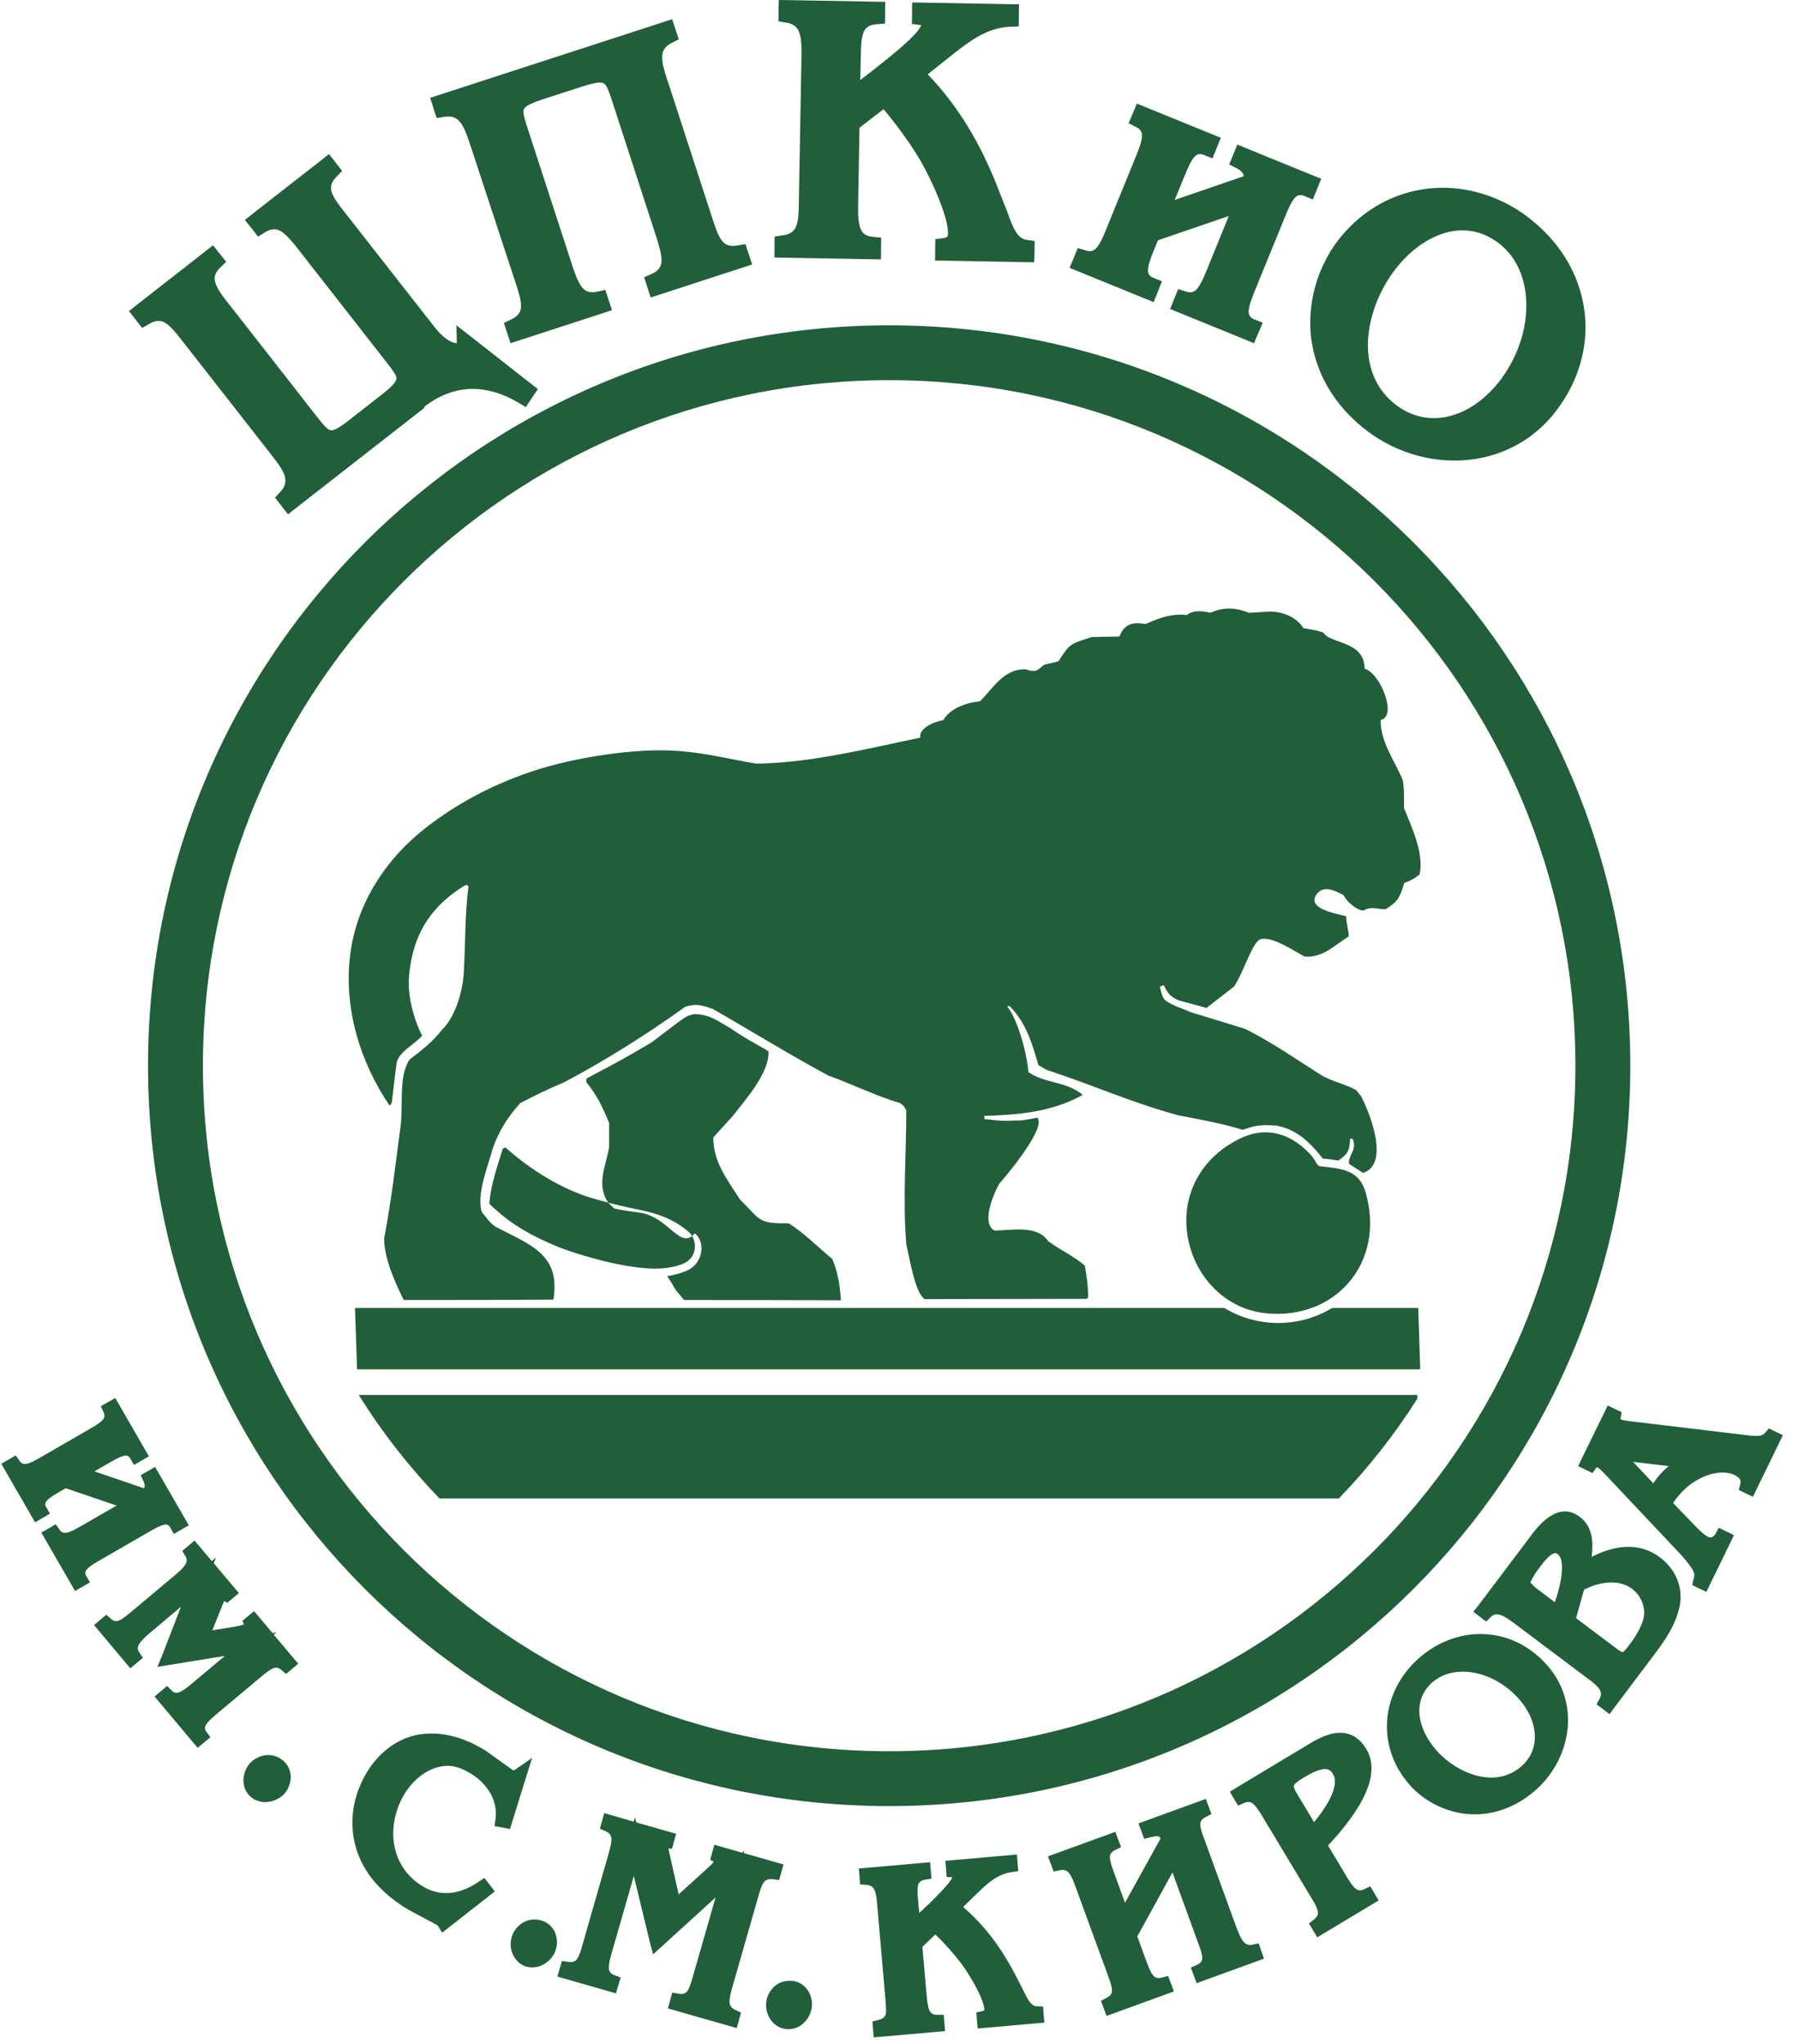
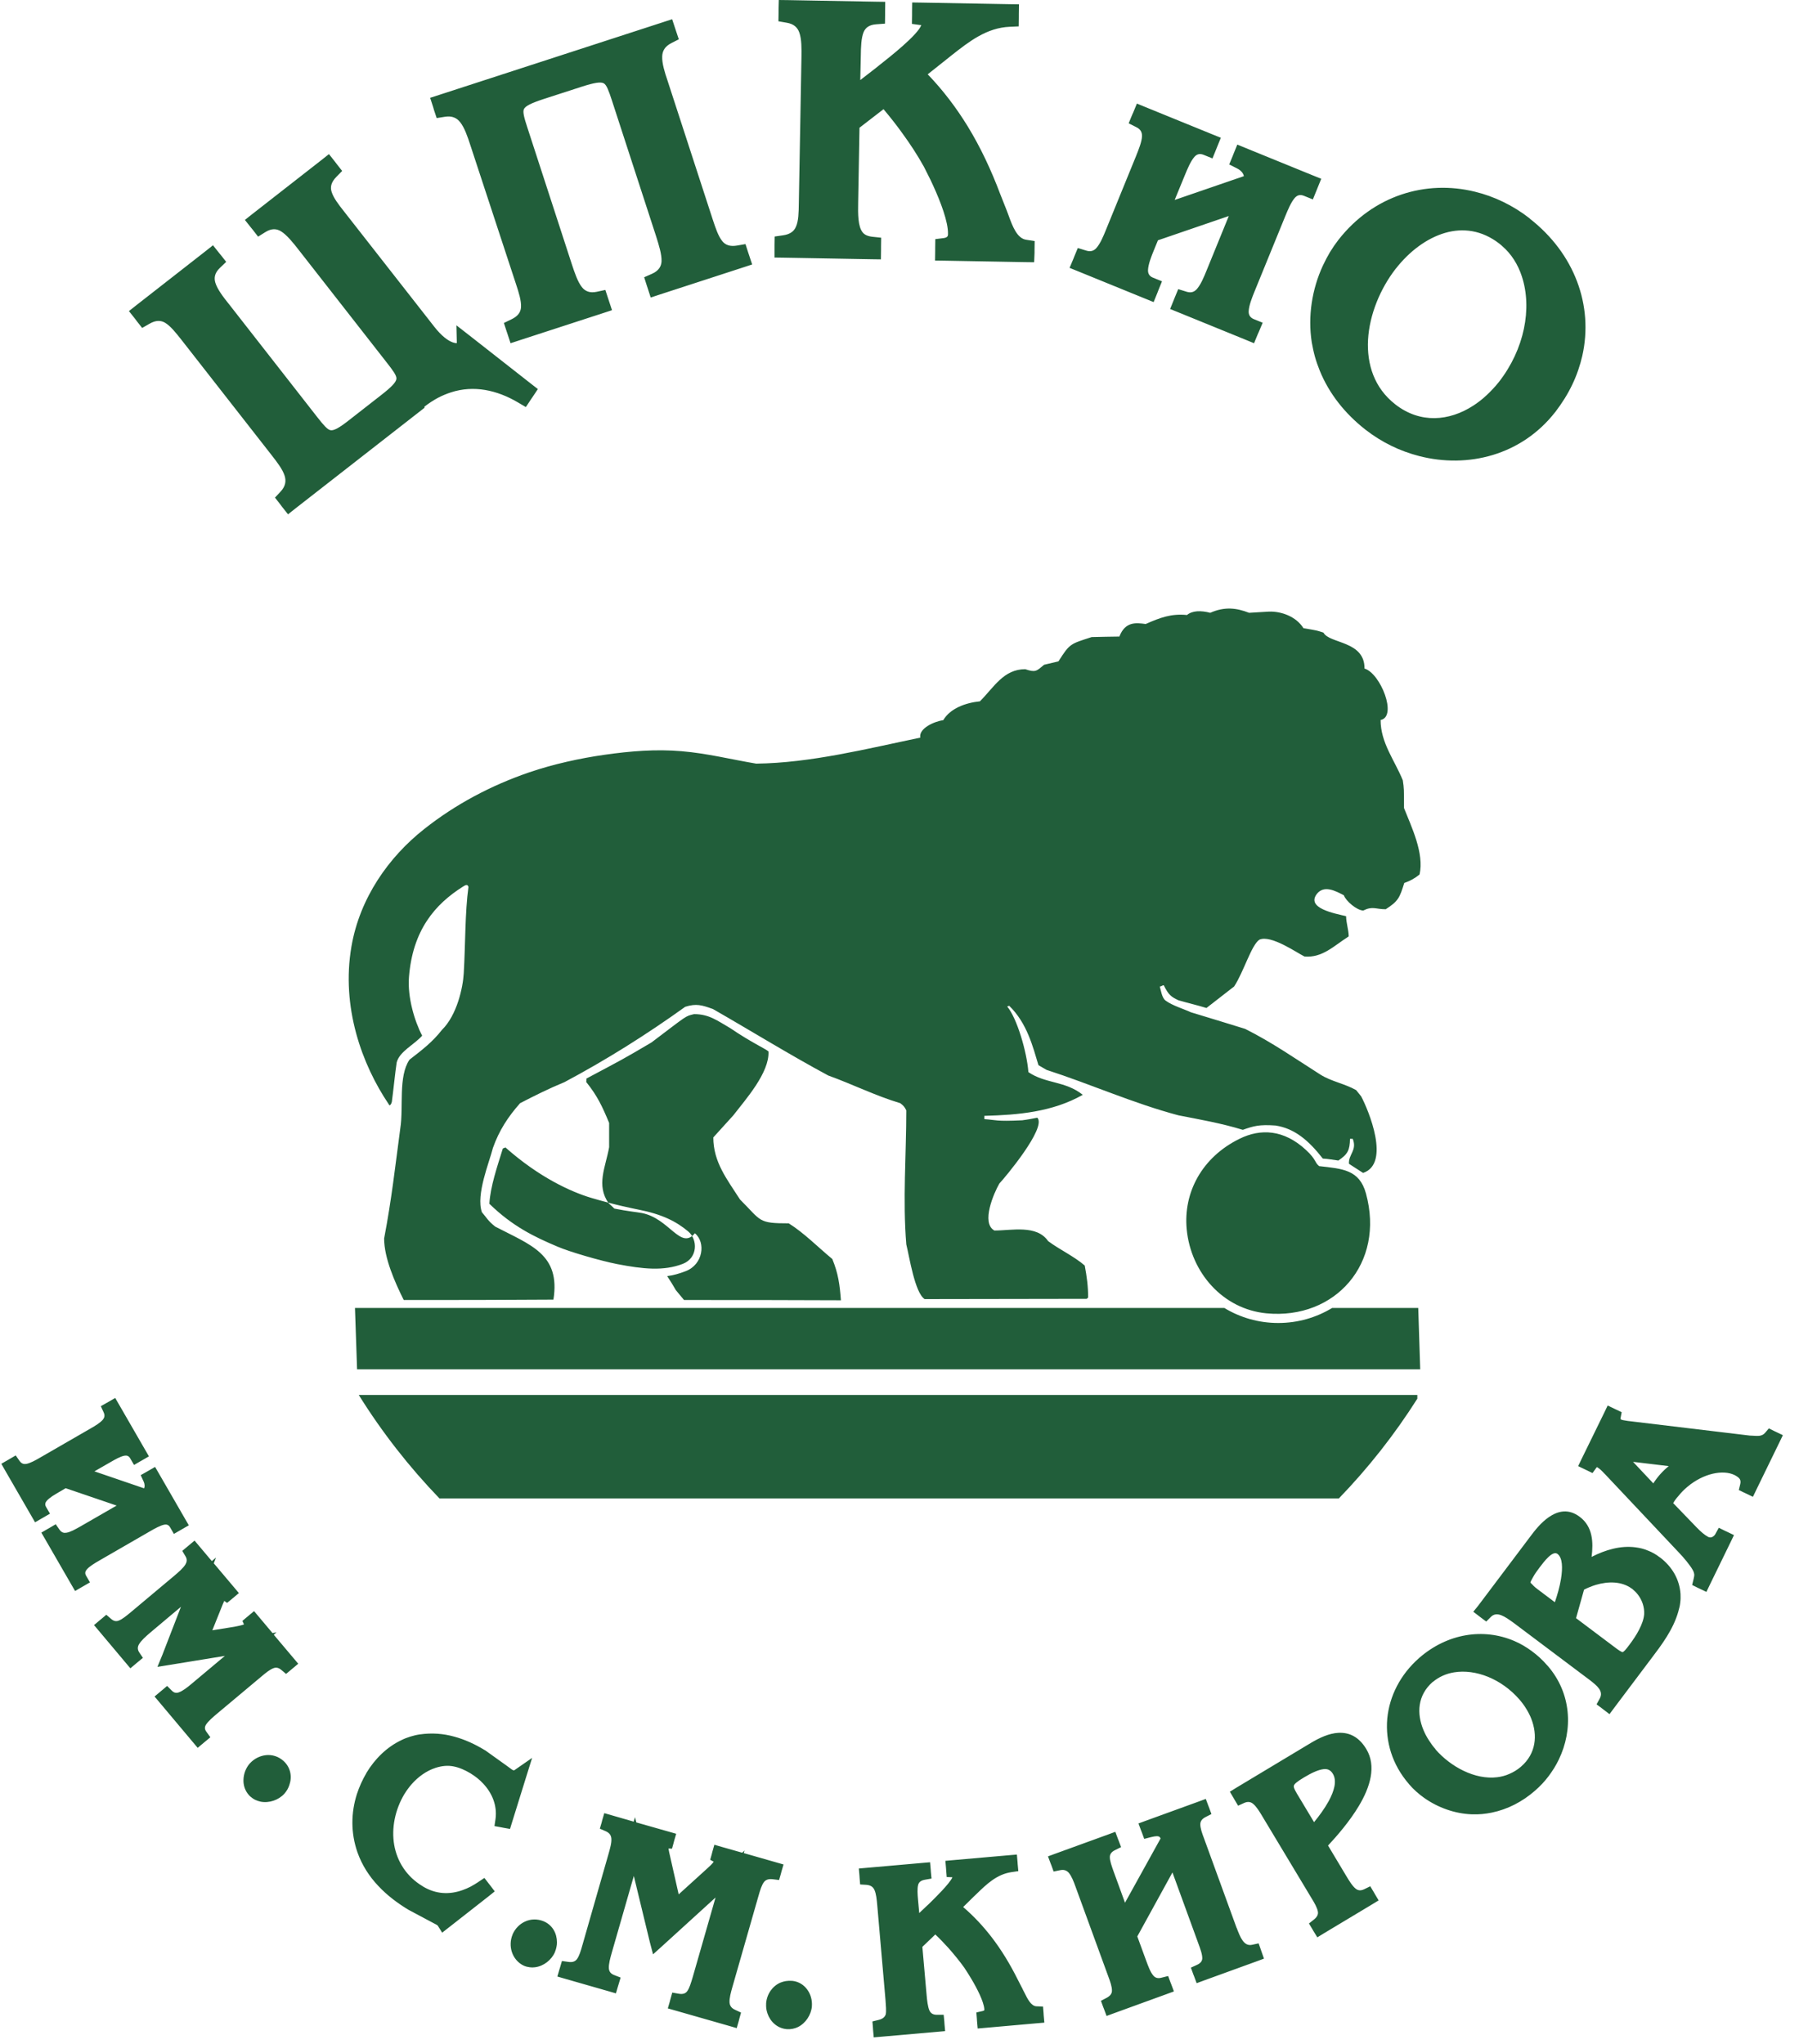
<svg xmlns="http://www.w3.org/2000/svg" width="103" height="117" viewBox="0 0 103 117" fill="none">
  <g clip-path="url(#clip0_46_115)">
    <path d="M79.876 23.139L79.883 23.146C81.32 24.268 82.982 24.103 84.337 23.229C84.606 23.057 84.868 22.855 85.115 22.623C85.362 22.391 85.594 22.145 85.804 21.883L85.811 21.875C87.286 19.991 87.727 17.644 87.136 15.835C87.024 15.483 86.867 15.154 86.68 14.863C86.492 14.571 86.268 14.309 85.998 14.078C85.953 14.033 85.901 13.995 85.856 13.958L85.849 13.951C84.838 13.166 83.753 13.039 82.742 13.33C81.679 13.637 80.684 14.399 79.928 15.364L79.913 15.379C79.03 16.515 78.408 18.003 78.326 19.446C78.251 20.844 78.678 22.204 79.876 23.139ZM75.1 19.58V19.573C74.875 18.108 75.115 16.56 75.736 15.214C75.863 14.945 75.998 14.683 76.14 14.444C76.29 14.197 76.455 13.958 76.627 13.734L76.634 13.726C78.618 11.192 81.627 10.28 84.449 10.975C85.003 11.11 85.542 11.304 86.066 11.558C86.59 11.812 87.099 12.127 87.578 12.5V12.508L87.585 12.515C90.153 14.519 91.238 17.494 90.594 20.365C90.467 20.919 90.28 21.472 90.018 22.018C89.763 22.556 89.434 23.079 89.045 23.588L89.037 23.595C87.106 26.062 84.045 26.825 81.253 26.107C80.706 25.965 80.167 25.771 79.666 25.524C79.157 25.277 78.663 24.971 78.199 24.612L78.161 24.582C77.016 23.685 76.103 22.548 75.564 21.225C75.459 20.963 75.362 20.694 75.287 20.425C75.212 20.156 75.152 19.872 75.1 19.58ZM69.082 15.483L70.354 12.366L66.297 13.756L66.088 14.265C65.916 14.683 65.743 15.124 65.729 15.453C65.721 15.64 65.788 15.805 66.013 15.895L66.529 16.104L66.32 16.62L66.26 16.777L66.05 17.293L65.534 17.083L61.754 15.543L61.237 15.334L61.455 14.818L61.514 14.668L61.709 14.197L62.196 14.347C62.458 14.429 62.645 14.347 62.779 14.19C62.996 13.943 63.169 13.532 63.326 13.143L65.04 8.942C65.197 8.545 65.369 8.127 65.384 7.805C65.392 7.596 65.317 7.409 65.077 7.289L64.621 7.058L64.815 6.587L64.883 6.437L65.092 5.929L65.601 6.138L69.381 7.678L69.898 7.887L69.688 8.403L69.628 8.553L69.419 9.069L68.902 8.859C68.67 8.77 68.513 8.837 68.386 8.979C68.169 9.226 67.989 9.659 67.817 10.078L67.255 11.446L71.215 10.085C71.193 9.951 71.095 9.779 70.833 9.644L70.377 9.413L70.572 8.942L70.631 8.792L70.841 8.276L71.35 8.486L75.13 10.026L75.646 10.235L75.437 10.751L75.377 10.9L75.167 11.416L74.651 11.207C74.419 11.117 74.262 11.184 74.134 11.326C73.917 11.573 73.738 12.007 73.566 12.425L71.851 16.627C71.679 17.046 71.507 17.487 71.492 17.816C71.485 18.003 71.552 18.167 71.777 18.265L72.293 18.474L72.076 18.99L72.009 19.139L71.799 19.648L71.29 19.438L67.51 17.898L66.994 17.689L67.203 17.173L67.263 17.023L67.458 16.552L67.944 16.702C68.206 16.784 68.386 16.702 68.528 16.545C68.753 16.283 68.925 15.872 69.082 15.483ZM45.736 11.655L45.886 3.297C45.893 2.774 45.9 2.25 45.766 1.869C45.668 1.585 45.459 1.368 45.04 1.301L44.568 1.219L44.576 0.748V0.561L44.59 0L45.144 0.007L50.13 0.097L50.683 0.105L50.676 0.658V0.845L50.669 1.353L50.167 1.391C49.755 1.42 49.553 1.592 49.448 1.832C49.306 2.176 49.291 2.684 49.284 3.207L49.254 4.583L50.152 3.888L50.309 3.761C50.975 3.237 52.54 2.004 52.749 1.435H52.697L52.21 1.368L52.218 0.882V0.695L52.225 0.142L52.779 0.15L57.787 0.239L58.341 0.247L58.333 0.8V0.987L58.326 1.51L57.809 1.533C56.492 1.592 55.504 2.362 54.478 3.17L54.216 3.379L53.116 4.254C54.007 5.181 54.755 6.175 55.399 7.222C56.14 8.433 56.746 9.727 57.27 11.117L57.652 12.082C57.719 12.254 57.734 12.291 57.749 12.343C57.967 12.941 58.228 13.652 58.76 13.726L59.239 13.801L59.231 14.287V14.474L59.209 15.012L58.655 15.005L54.089 14.923L53.535 14.915L53.543 14.362V14.175L53.55 13.689L54.029 13.629C54.142 13.614 54.224 13.577 54.254 13.517C54.261 13.502 54.269 13.487 54.269 13.48C54.269 13.465 54.276 13.442 54.276 13.412C54.276 13.383 54.276 13.39 54.276 13.383C54.291 12.71 53.857 11.558 53.423 10.616C53.333 10.414 53.243 10.227 53.161 10.07C53.071 9.884 52.989 9.734 52.929 9.607L52.899 9.547C52.525 8.874 52.113 8.246 51.672 7.641C51.342 7.177 50.975 6.714 50.586 6.25L49.209 7.312L49.134 11.566C49.119 12.254 49.119 12.964 49.389 13.3C49.493 13.435 49.673 13.524 49.95 13.554L50.451 13.607L50.444 14.108V14.295L50.436 14.848L49.883 14.84L44.897 14.751L44.343 14.743V14.205V14.018L44.351 13.54L44.823 13.472C45.257 13.412 45.466 13.226 45.571 12.979C45.721 12.65 45.728 12.156 45.736 11.655ZM25.159 5.428L37.959 1.271L38.483 1.099L38.655 1.622L38.715 1.802L38.864 2.25L38.438 2.467C38.056 2.662 37.921 2.931 37.914 3.23C37.899 3.633 38.056 4.134 38.221 4.62L40.81 12.575C40.968 13.053 41.125 13.524 41.357 13.809C41.529 14.018 41.784 14.13 42.21 14.055L42.682 13.973L42.831 14.437L42.891 14.616L43.064 15.139L42.54 15.311L37.779 16.859L37.255 17.031L37.083 16.5L37.031 16.343L36.881 15.872L37.337 15.67C37.719 15.498 37.861 15.244 37.876 14.96C37.891 14.564 37.727 14.04 37.562 13.517L35.032 5.742C34.852 5.196 34.733 4.86 34.568 4.77C34.396 4.673 34.029 4.732 33.325 4.957L31.11 5.674C30.406 5.906 30.077 6.071 29.994 6.25C29.92 6.415 30.017 6.766 30.197 7.312L32.727 15.087C32.899 15.61 33.071 16.126 33.318 16.44C33.498 16.665 33.76 16.792 34.171 16.702L34.658 16.597L34.815 17.076L34.867 17.233L35.039 17.756L34.516 17.928L29.755 19.476L29.231 19.648L29.059 19.124L28.999 18.945L28.849 18.489L29.283 18.279C29.673 18.093 29.815 17.853 29.83 17.584C29.852 17.218 29.703 16.747 29.545 16.268L26.926 8.299C26.768 7.813 26.596 7.312 26.349 6.998C26.162 6.759 25.893 6.616 25.474 6.684L25.002 6.759L24.852 6.31L24.8 6.131L24.628 5.6L25.159 5.428ZM24.306 23.341L16.925 29.098L16.491 29.442L16.147 29.008L16.035 28.858L15.743 28.485L16.065 28.141C16.357 27.827 16.387 27.528 16.297 27.236C16.177 26.855 15.848 26.436 15.533 26.032L10.383 19.446C10.069 19.049 9.762 18.661 9.448 18.474C9.216 18.339 8.931 18.317 8.557 18.534L8.138 18.773L7.839 18.392L7.726 18.242L7.382 17.808L7.816 17.465L11.761 14.384L12.195 14.04L12.539 14.474L12.644 14.601L12.951 14.99L12.592 15.334C12.285 15.625 12.247 15.909 12.33 16.186C12.449 16.567 12.779 17.001 13.123 17.427L18.16 23.872C18.512 24.32 18.744 24.597 18.924 24.627C19.119 24.664 19.448 24.477 20.024 24.021L21.843 22.601C22.427 22.145 22.681 21.875 22.697 21.681C22.712 21.494 22.494 21.203 22.143 20.754L17.105 14.309C16.768 13.876 16.424 13.45 16.087 13.24C15.84 13.091 15.556 13.061 15.196 13.285L14.777 13.547L14.47 13.151L14.366 13.024L14.021 12.59L14.455 12.246L18.4 9.166L18.834 8.822L19.178 9.256L19.291 9.405L19.59 9.786L19.253 10.13C18.954 10.437 18.901 10.713 18.984 10.975C19.089 11.326 19.388 11.715 19.703 12.111L24.86 18.698C25.286 19.244 25.653 19.506 25.93 19.603C26.02 19.633 26.102 19.648 26.155 19.64L26.132 18.623L27.053 19.341L30.391 21.958L30.795 22.272L30.511 22.698L30.399 22.862L30.107 23.303L29.65 23.034C28.445 22.324 27.12 22.04 25.825 22.459C25.571 22.541 25.316 22.646 25.062 22.78C24.815 22.915 24.56 23.079 24.298 23.281L24.306 23.341Z" fill="#215E3A" />
-     <path fill-rule="evenodd" clip-rule="evenodd" d="M50.908 21.763C72.607 21.763 90.198 39.34 90.198 61.006C90.198 82.68 72.6 100.249 50.908 100.249C29.216 100.249 11.618 82.672 11.618 61.006C11.618 39.34 29.216 21.763 50.908 21.763ZM50.908 18.623C74.337 18.623 93.341 37.605 93.341 61.006C93.341 84.407 74.337 103.389 50.908 103.389C27.48 103.389 8.475 84.407 8.475 61.006C8.475 37.605 27.48 18.623 50.908 18.623Z" fill="#215E3A" />
    <path fill-rule="evenodd" clip-rule="evenodd" d="M81.155 80.056C79.853 82.112 78.341 84.033 76.657 85.775H25.159C23.423 83.973 21.873 81.992 20.541 79.854H81.148V80.056H81.155ZM72.51 75.181C70.025 74.942 68.184 72.864 67.944 70.374C67.742 68.258 68.82 66.247 70.961 65.193C72.181 64.587 73.513 64.662 74.771 65.828C75.384 66.397 75.25 66.531 75.527 66.755C76.867 66.905 77.832 66.957 78.206 68.318C79.307 72.318 76.447 75.555 72.51 75.181ZM23.116 74.419C22.607 73.402 21.993 72.011 21.993 70.897C22.427 68.617 22.614 66.868 22.921 64.572C23.108 63.384 22.794 61.619 23.445 60.662C24.156 60.109 24.755 59.66 25.301 58.958C26.17 58.105 26.506 56.52 26.551 55.721C26.649 54.076 26.619 52.237 26.821 50.771C26.776 50.622 26.679 50.637 26.514 50.749C24.897 51.766 23.625 53.253 23.415 55.937C23.325 57.089 23.737 58.464 24.171 59.287C23.707 59.81 22.876 60.184 22.712 60.819C22.622 61.41 22.517 62.479 22.434 63.077C22.405 63.204 22.3 63.354 22.262 63.219C20.72 60.939 19.523 57.649 20.122 54.18C20.601 51.399 22.255 49.067 24.268 47.474C26.087 46.031 28.131 44.955 30.316 44.207C31.679 43.744 33.198 43.407 34.628 43.205C36.095 42.996 37.554 42.876 39.029 43.003C40.466 43.123 41.873 43.474 43.296 43.714C46.417 43.676 49.636 42.861 52.69 42.226C52.592 41.695 53.49 41.299 54.007 41.224C54.396 40.559 55.272 40.23 56.103 40.148C56.919 39.333 57.458 38.308 58.7 38.308C59.284 38.503 59.336 38.428 59.778 38.054C60.055 37.987 60.324 37.927 60.601 37.86C61.26 36.813 61.297 36.865 62.502 36.469C63.034 36.454 63.565 36.447 64.089 36.439C64.426 35.565 65.047 35.647 65.594 35.721C66.425 35.355 67.061 35.116 67.959 35.206C68.273 34.944 68.767 34.944 69.291 35.079C70.13 34.712 70.796 34.802 71.515 35.079C71.896 35.056 72.271 35.034 72.66 35.011C73.356 34.989 74.209 35.288 74.628 35.961C75.392 36.088 75.392 36.088 75.774 36.215C76.111 36.858 78.139 36.671 78.124 38.271C79.037 38.54 80.025 41.022 79.045 41.217C79.045 42.525 79.846 43.512 80.317 44.671C80.385 45.142 80.385 45.142 80.385 46.256C80.811 47.332 81.552 48.85 81.275 50.061C80.983 50.293 80.751 50.42 80.399 50.547C80.138 51.384 80.063 51.586 79.337 52.05C78.753 52.05 78.596 51.855 78.049 52.124C77.682 52.109 77.061 51.586 76.941 51.25C76.455 50.995 75.811 50.652 75.399 51.167C74.763 51.99 76.41 52.289 77.069 52.446C77.076 52.85 77.218 53.238 77.218 53.605C76.358 54.151 75.721 54.838 74.688 54.756C74.269 54.554 72.765 53.493 72.106 53.792C71.649 54.091 71.215 55.616 70.661 56.468C70.107 56.894 69.621 57.276 69.074 57.702C68.588 57.552 67.959 57.403 67.473 57.261C67.061 57.074 66.896 56.939 66.642 56.423C66.604 56.349 66.485 56.491 66.402 56.468C66.47 56.715 66.529 57.126 66.732 57.276C67.121 57.567 67.772 57.754 68.184 57.948C69.217 58.262 70.257 58.576 71.29 58.898C72.854 59.683 74.172 60.61 75.609 61.522C76.215 61.903 77.001 62.038 77.645 62.404C77.735 62.516 77.832 62.636 77.929 62.756C78.349 63.541 79.636 66.613 78.042 67.144C77.772 66.965 77.503 66.793 77.233 66.621C77.196 66.075 77.712 65.858 77.45 65.193C77.398 65.193 77.346 65.193 77.293 65.193C77.278 65.851 77.166 66.068 76.627 66.434C76.328 66.397 76.036 66.337 75.736 66.322C74.92 65.275 74.112 64.595 73.027 64.43C72.091 64.363 71.769 64.46 71.155 64.677C69.92 64.296 68.655 64.079 67.473 63.847C64.883 63.159 62.465 62.068 59.92 61.245C59.763 61.156 59.613 61.066 59.456 60.976C59.134 59.915 58.805 58.569 57.779 57.575C57.742 57.59 57.69 57.605 57.667 57.62C58.221 58.27 58.79 60.206 58.88 61.373C59.86 62.045 60.983 61.866 61.993 62.673C60.264 63.653 58.311 63.825 56.357 63.877C56.357 63.937 56.357 63.997 56.357 64.064C57.038 64.109 56.986 64.206 58.528 64.131C58.917 64.079 59.157 64.027 59.389 63.982C59.95 64.543 57.51 67.443 57.218 67.75C56.911 68.281 56.148 70.015 56.934 70.441C57.929 70.441 59.359 70.097 60.01 71.047C60.684 71.548 61.469 71.899 62.106 72.445C62.225 73.08 62.3 73.634 62.3 74.277C62.27 74.299 62.248 74.329 62.218 74.351C59.127 74.359 56.028 74.359 52.937 74.366C52.375 73.993 52.068 71.951 51.889 71.234C51.679 68.699 51.889 66.105 51.889 63.563C51.791 63.361 51.724 63.286 51.544 63.152C50.122 62.726 48.812 62.068 47.42 61.567C45.182 60.363 43.026 59.025 40.818 57.761C40.189 57.537 39.867 57.433 39.231 57.634C37.023 59.219 34.718 60.67 32.315 61.948C31.439 62.307 30.616 62.718 29.777 63.152C29.081 63.937 28.572 64.722 28.221 65.716C28.026 66.509 27.233 68.393 27.592 69.395C27.846 69.679 27.921 69.88 28.355 70.217C30.391 71.279 32.098 71.794 31.686 74.396C28.49 74.419 26.289 74.419 23.116 74.419ZM39.164 74.419C39.007 74.224 38.842 74.037 38.692 73.85C38.557 73.611 38.385 73.327 38.198 73.05C38.535 73.006 38.879 72.916 39.261 72.766C40.257 72.385 40.421 71.122 39.785 70.598C38.962 71.585 38.333 69.746 36.746 69.439C36.477 69.387 35.953 69.342 35.174 69.185C35.077 69.088 34.965 68.983 34.845 68.879C34.119 67.84 34.673 66.815 34.875 65.671C34.875 65.208 34.875 64.737 34.875 64.281C34.486 63.346 34.209 62.741 33.565 61.941C33.572 61.873 33.572 61.806 33.58 61.739C35.631 60.647 35.586 60.685 37.3 59.675C39.396 58.09 39.216 58.18 39.74 58.053C40.601 58.053 41.065 58.427 41.806 58.853C43.011 59.675 43.857 60.049 43.999 60.191C44.059 61.41 42.682 62.943 41.986 63.847C41.604 64.266 41.222 64.684 40.84 65.111C40.84 66.524 41.619 67.496 42.367 68.662C43.61 69.903 43.385 70.03 45.159 70.03C46.043 70.583 46.836 71.398 47.652 72.071C47.996 72.901 48.079 73.551 48.146 74.434C45.406 74.419 41.896 74.419 39.164 74.419ZM20.324 74.875H70.1C70.998 75.42 72.053 75.734 73.184 75.734C74.314 75.734 75.369 75.42 76.268 74.875H81.2L81.313 78.388H20.444L20.324 74.875ZM35.339 72.363C34.381 72.176 32.607 71.66 31.933 71.368C30.601 70.808 29.343 70.202 28.018 68.909C28.078 67.907 28.468 66.785 28.789 65.746C28.834 65.724 28.887 65.709 28.939 65.686C30.878 67.406 32.704 68.228 33.827 68.565C35.234 68.983 36.17 69.163 36.529 69.238C37.906 69.507 38.715 69.918 39.403 70.494C39.957 70.957 39.957 72.011 39.096 72.348C37.996 72.774 36.813 72.647 35.339 72.363Z" fill="#215E3A" />
    <path d="M4.575 87.397L6.678 86.186L3.759 85.192L3.415 85.394C3.13 85.558 2.831 85.73 2.674 85.917C2.591 86.014 2.554 86.134 2.644 86.276L2.861 86.65L2.487 86.867L2.382 86.926L2.008 87.143L1.791 86.769L0.293 84.175L0.076 83.794L0.451 83.577L0.555 83.517L0.9 83.315L1.124 83.637C1.237 83.794 1.371 83.824 1.506 83.801C1.738 83.756 2.023 83.599 2.292 83.442L5.181 81.775C5.443 81.626 5.728 81.454 5.885 81.274C5.975 81.162 6.02 81.035 5.937 80.856L5.773 80.497L6.117 80.302L6.222 80.243L6.596 80.026L6.813 80.4L8.31 82.994L8.527 83.368L8.153 83.585L8.048 83.644L7.674 83.861L7.457 83.487C7.374 83.338 7.255 83.308 7.127 83.33C6.888 83.375 6.588 83.547 6.304 83.712L5.406 84.227L8.25 85.199C8.288 85.117 8.303 84.983 8.22 84.803L8.056 84.444L8.4 84.25L8.505 84.19L8.879 83.973L9.096 84.347L10.593 86.941L10.81 87.315L10.436 87.532L10.331 87.592L9.957 87.808L9.74 87.435C9.657 87.285 9.538 87.255 9.41 87.278C9.178 87.323 8.871 87.495 8.587 87.659L5.698 89.326C5.413 89.491 5.121 89.663 4.964 89.85C4.882 89.947 4.844 90.066 4.934 90.208L5.151 90.582L4.777 90.799L4.672 90.859L4.298 91.076L4.081 90.702L2.584 88.108L2.367 87.734L2.741 87.517L2.846 87.457L3.19 87.255L3.415 87.577C3.527 87.734 3.662 87.764 3.797 87.741C4.021 87.711 4.306 87.547 4.575 87.397ZM9.291 94.746L10.361 91.98L8.609 93.453C8.348 93.677 8.086 93.909 7.958 94.126C7.876 94.268 7.861 94.418 7.966 94.582L8.183 94.903L7.883 95.15L7.794 95.225L7.464 95.502L7.187 95.173L5.66 93.356L5.383 93.027L5.713 92.75L5.803 92.676L6.087 92.436L6.364 92.676C6.521 92.81 6.656 92.825 6.791 92.773C7 92.698 7.247 92.489 7.502 92.279L9.964 90.216C10.219 89.999 10.481 89.775 10.616 89.558C10.698 89.416 10.728 89.266 10.623 89.094L10.436 88.78L10.72 88.541L10.81 88.466L11.139 88.19L11.416 88.519L12.127 89.364L12.367 89.162L12.24 89.491L13.4 90.866L13.677 91.195L13.348 91.472L13.258 91.547L13.003 91.756L12.839 91.644C12.816 91.689 12.786 91.756 12.756 91.831L12.157 93.326L13.415 93.124C13.662 93.079 13.849 93.034 13.969 92.99L13.879 92.788L14.126 92.578L14.216 92.504L14.545 92.227L14.822 92.556L15.601 93.483L15.833 93.446L15.675 93.58L16.798 94.911L17.075 95.24L16.746 95.516L16.656 95.591L16.379 95.823L16.102 95.591C15.945 95.457 15.795 95.442 15.661 95.494C15.451 95.569 15.204 95.771 14.957 95.98L12.494 98.043C12.187 98.298 11.91 98.537 11.783 98.746C11.716 98.866 11.708 98.986 11.813 99.128L12.045 99.449L11.738 99.703L11.648 99.778L11.319 100.055L11.042 99.726L9.126 97.445L8.849 97.117L9.178 96.84L9.268 96.765L9.568 96.511L9.845 96.787C9.972 96.915 10.107 96.93 10.241 96.877C10.458 96.802 10.72 96.601 10.975 96.384L12.876 94.791L9.755 95.3L9.014 95.419L9.291 94.746ZM14.291 100.959L14.298 100.952L14.306 100.944L14.313 100.937C14.56 100.668 14.889 100.511 15.226 100.473C15.578 100.436 15.937 100.541 16.229 100.802L16.237 100.81C16.648 101.184 16.731 101.722 16.566 102.185C16.536 102.275 16.499 102.357 16.454 102.44C16.409 102.522 16.349 102.597 16.289 102.671L16.282 102.679C15.952 103.045 15.406 103.232 14.919 103.135C14.822 103.112 14.725 103.083 14.627 103.038C14.53 102.993 14.44 102.933 14.358 102.858H14.351C14.313 102.828 14.283 102.791 14.253 102.761C14.029 102.514 13.931 102.2 13.939 101.894C13.946 101.55 14.074 101.213 14.291 100.959ZM27.981 108.548L25.691 110.342L25.316 110.634L25.062 110.23C25.054 110.222 25.047 110.215 25.024 110.2C24.987 110.17 24.927 110.148 24.875 110.118L24.86 110.11L23.415 109.34L23.4 109.333C22.764 108.951 22.158 108.495 21.656 107.957C21.14 107.411 20.728 106.776 20.466 106.036C20.077 104.922 20.092 103.77 20.436 102.694C20.503 102.484 20.586 102.283 20.675 102.081C20.765 101.879 20.87 101.684 20.982 101.49V101.483C21.462 100.69 22.143 100.01 22.981 99.614C23.146 99.531 23.318 99.464 23.49 99.412C23.662 99.359 23.842 99.314 24.036 99.285H24.044C24.733 99.187 25.384 99.24 26.005 99.412C26.611 99.576 27.195 99.845 27.749 100.182L27.779 100.197L28.991 101.064L29.328 101.311C29.373 101.333 29.411 101.348 29.441 101.341L30.466 100.63L30.092 101.826L29.313 104.331L29.201 104.697L28.827 104.63L28.715 104.608L28.31 104.533L28.37 104.129C28.475 103.359 28.176 102.641 27.659 102.096C27.554 101.983 27.45 101.886 27.33 101.789C27.218 101.699 27.09 101.61 26.956 101.527L26.948 101.52C26.611 101.318 26.282 101.176 25.96 101.116C25.646 101.056 25.316 101.079 24.942 101.198C24.411 101.37 23.939 101.714 23.565 102.14C23.49 102.23 23.415 102.312 23.355 102.402C23.288 102.492 23.228 102.582 23.168 102.679L23.161 102.686C22.614 103.598 22.405 104.653 22.569 105.609C22.734 106.551 23.265 107.419 24.201 107.979L24.209 107.987C24.965 108.443 25.743 108.465 26.491 108.196C26.641 108.144 26.791 108.077 26.941 108.002C27.09 107.92 27.24 107.83 27.39 107.733L27.397 107.725L27.734 107.501L27.981 107.822L28.071 107.935L28.325 108.271L27.981 108.548ZM29.306 111.74C29.201 111.419 29.216 111.06 29.343 110.753V110.746C29.485 110.409 29.747 110.14 30.062 109.998C30.384 109.849 30.758 109.834 31.125 109.983C31.641 110.2 31.888 110.686 31.888 111.187C31.888 111.276 31.881 111.374 31.858 111.463C31.836 111.561 31.813 111.65 31.776 111.733V111.74C31.581 112.196 31.125 112.555 30.631 112.615C30.533 112.63 30.429 112.63 30.324 112.615C30.219 112.6 30.107 112.577 30.009 112.532H30.002C29.65 112.368 29.418 112.076 29.306 111.74ZM37.203 111.164L36.289 107.389L35.032 111.762C34.935 112.099 34.845 112.435 34.86 112.682C34.875 112.846 34.95 112.981 35.167 113.063L35.533 113.205L35.421 113.579L35.384 113.699L35.264 114.11L34.852 113.99L32.322 113.265L31.911 113.146L32.031 112.734L32.068 112.615L32.173 112.256L32.539 112.308C32.786 112.346 32.929 112.278 33.026 112.159C33.161 111.987 33.251 111.68 33.34 111.366L34.837 106.14C34.927 105.819 35.025 105.49 35.002 105.243C34.987 105.071 34.905 104.929 34.688 104.832L34.343 104.682L34.448 104.324L34.478 104.204L34.598 103.793L35.01 103.912L36.282 104.279L36.357 104.025L36.432 104.324L38.295 104.854L38.715 104.974L38.595 105.385L38.565 105.505L38.475 105.826L38.273 105.819C38.281 105.871 38.295 105.938 38.31 106.021L38.857 108.443L40.481 106.97C40.646 106.821 40.788 106.686 40.863 106.574L40.661 106.462L40.751 106.14L40.781 106.021L40.9 105.602L41.312 105.722L42.495 106.058L42.629 105.931L42.584 106.08L44.441 106.611L44.86 106.731L44.74 107.142L44.71 107.262L44.605 107.621L44.239 107.576C43.984 107.546 43.842 107.613 43.745 107.733C43.61 107.905 43.52 108.204 43.43 108.518L41.933 113.744C41.843 114.065 41.754 114.387 41.769 114.633C41.784 114.805 41.866 114.955 42.09 115.052L42.427 115.209L42.33 115.56L42.3 115.68L42.18 116.099L41.769 115.979L38.655 115.089L38.236 114.97L38.355 114.559L38.385 114.439L38.49 114.065L38.872 114.132C39.111 114.17 39.246 114.11 39.336 113.998C39.471 113.826 39.56 113.512 39.658 113.19L40.968 108.622L37.929 111.389L37.39 111.875L37.203 111.164ZM43.864 114.693V114.678V114.671C43.909 114.14 44.231 113.684 44.695 113.489C44.793 113.452 44.89 113.422 44.987 113.407C45.092 113.392 45.197 113.385 45.302 113.392H45.309H45.324H45.332H45.346H45.354C45.736 113.43 46.035 113.632 46.23 113.908C46.417 114.17 46.507 114.506 46.484 114.835V114.85V114.858C46.439 115.344 46.125 115.822 45.683 116.039C45.593 116.084 45.496 116.114 45.391 116.136C45.287 116.158 45.174 116.166 45.07 116.158H45.062H45.047C44.501 116.114 44.096 115.725 43.939 115.254C43.909 115.164 43.887 115.074 43.872 114.977C43.864 114.88 43.857 114.783 43.864 114.693ZM50.698 114.484L50.227 109.071C50.197 108.742 50.167 108.406 50.062 108.181C49.987 108.024 49.86 107.92 49.613 107.897L49.246 107.875L49.216 107.508L49.209 107.389L49.171 106.963L49.598 106.925L52.824 106.641L53.251 106.604L53.288 107.03L53.296 107.15L53.333 107.538L52.944 107.606C52.712 107.65 52.607 107.755 52.57 107.89C52.51 108.107 52.532 108.428 52.562 108.764L52.63 109.512L53.056 109.108L53.154 109.019C53.52 108.66 54.366 107.837 54.531 107.464L54.202 107.449L54.172 107.067L54.164 106.948L54.127 106.522L54.553 106.484L57.794 106.2L58.221 106.163L58.258 106.589L58.266 106.708L58.303 107.112L57.899 107.172C57.068 107.299 56.492 107.852 55.893 108.436L55.736 108.585L55.145 109.168C55.766 109.699 56.297 110.275 56.776 110.895C57.338 111.628 57.824 112.428 58.258 113.295L58.565 113.893V113.901L58.648 114.058C58.82 114.409 59.029 114.835 59.336 114.85L59.718 114.865L59.748 115.239L59.755 115.359L59.793 115.785L59.359 115.822L56.402 116.084L55.975 116.121L55.938 115.695L55.931 115.575L55.901 115.202L56.267 115.119C56.32 115.104 56.35 115.089 56.357 115.067V115.052C56.357 115.037 56.357 115.03 56.357 115.015V115.007C56.32 114.574 55.953 113.848 55.609 113.273C55.541 113.16 55.474 113.048 55.407 112.944C55.332 112.832 55.272 112.742 55.227 112.667L55.219 112.652C54.935 112.256 54.628 111.882 54.306 111.516C54.067 111.254 53.82 110.992 53.55 110.738L52.809 111.448L53.049 114.17C53.079 114.514 53.116 114.865 53.213 115.089C53.281 115.239 53.408 115.336 53.633 115.336H54.029L54.067 115.725L54.074 115.844L54.112 116.271L53.678 116.308L50.451 116.592L50.025 116.629L49.987 116.203L49.98 116.084L49.95 115.717L50.309 115.628C50.556 115.568 50.669 115.448 50.713 115.306C50.751 115.119 50.721 114.805 50.698 114.484ZM65.115 110.85L65.624 112.241C65.743 112.562 65.863 112.891 66.028 113.086C66.133 113.213 66.275 113.273 66.499 113.213L66.881 113.116L67.016 113.482L67.061 113.594L67.211 113.998L66.806 114.147L63.76 115.254L63.356 115.403L63.206 115L63.161 114.888L63.034 114.536L63.363 114.364C63.58 114.245 63.663 114.11 63.663 113.96C63.67 113.736 63.565 113.437 63.453 113.138L61.589 108.032C61.477 107.718 61.357 107.404 61.193 107.209C61.08 107.082 60.931 107.008 60.691 107.06L60.324 107.135L60.197 106.783L60.152 106.671L60.002 106.267L60.407 106.118L63.453 105.011L63.857 104.862L64.007 105.266L64.052 105.378L64.187 105.737L63.842 105.909C63.625 106.013 63.55 106.148 63.543 106.29C63.535 106.514 63.648 106.821 63.76 107.135L64.411 108.921L66.447 105.243C66.432 105.206 66.41 105.168 66.387 105.153C66.32 105.101 66.185 105.094 65.893 105.168L65.511 105.266L65.377 104.899L65.332 104.787L65.182 104.383L65.586 104.234L68.633 103.127L69.037 102.978L69.187 103.382L69.232 103.494L69.359 103.845L69.022 104.017C68.805 104.129 68.73 104.264 68.723 104.413C68.715 104.638 68.82 104.937 68.94 105.251L70.796 110.349L70.811 110.379C71.013 110.903 71.215 111.433 71.687 111.329L72.061 111.247L72.188 111.605L72.226 111.718L72.368 112.121L71.964 112.271L68.917 113.377L68.513 113.527L68.363 113.123L68.318 113.011L68.184 112.637L68.543 112.473C68.753 112.375 68.827 112.248 68.835 112.114C68.842 111.89 68.73 111.576 68.61 111.254L67.128 107.187L65.115 110.85ZM70.788 102.335L75.033 99.785C75.542 99.479 76.088 99.225 76.627 99.195C77.233 99.165 77.795 99.404 78.229 100.129C78.813 101.101 78.453 102.297 77.795 103.389C77.271 104.264 76.56 105.086 76.036 105.647L77.061 107.359C77.241 107.658 77.42 107.957 77.615 108.114C77.742 108.219 77.892 108.249 78.102 108.151L78.453 107.979L78.655 108.316L78.715 108.421L78.932 108.787L78.566 109.011L75.789 110.678L75.422 110.903L75.197 110.536L75.137 110.432L74.943 110.11L75.235 109.878C75.429 109.721 75.482 109.572 75.452 109.422C75.414 109.206 75.257 108.929 75.085 108.652L72.286 103.995C72.113 103.703 71.934 103.411 71.739 103.254C71.612 103.15 71.447 103.112 71.23 103.21L70.886 103.367L70.691 103.038L70.631 102.933L70.414 102.567L70.788 102.335ZM74.396 102.911L75.235 104.309C75.519 103.965 75.834 103.539 76.073 103.105C76.38 102.537 76.56 101.954 76.313 101.542C76.185 101.326 76.006 101.251 75.796 101.273C75.489 101.303 75.1 101.483 74.666 101.744C74.254 101.991 74.082 102.133 74.075 102.245C74.059 102.35 74.194 102.582 74.396 102.911ZM84.292 103.86H84.262C83.296 103.823 82.331 103.479 81.537 102.918C81.388 102.813 81.238 102.694 81.088 102.559C80.946 102.432 80.811 102.298 80.691 102.155L80.669 102.133L80.661 102.118C79.703 101.012 79.314 99.681 79.426 98.387C79.546 97.102 80.175 95.853 81.253 94.911L81.26 94.903C82.87 93.505 84.928 93.177 86.702 93.939C87.054 94.089 87.383 94.283 87.698 94.515C88.012 94.746 88.319 95.023 88.588 95.337L88.611 95.359C89.973 96.93 90.078 99.008 89.247 100.727C89.09 101.056 88.888 101.378 88.663 101.677C88.439 101.976 88.177 102.253 87.885 102.507L87.877 102.514C87.166 103.135 86.32 103.576 85.407 103.763C85.22 103.8 85.033 103.83 84.853 103.845C84.674 103.86 84.486 103.868 84.292 103.86ZM87.076 101.139L87.084 101.131C87.952 100.384 88.042 99.329 87.668 98.38C87.593 98.186 87.495 97.999 87.383 97.819C87.271 97.632 87.136 97.453 86.994 97.288C85.961 96.1 84.479 95.531 83.251 95.733C83.027 95.771 82.81 95.831 82.6 95.928C82.398 96.017 82.211 96.137 82.039 96.279H82.031C81.155 97.042 81.103 98.088 81.5 99.038C81.582 99.232 81.679 99.419 81.799 99.606C81.919 99.793 82.046 99.972 82.188 100.129V100.137V100.144C83.057 101.139 84.449 101.894 85.721 101.737C85.961 101.707 86.193 101.647 86.41 101.55C86.657 101.445 86.874 101.311 87.076 101.139ZM84.636 91.913L87.615 87.958C87.87 87.614 88.229 87.158 88.671 86.852C89.202 86.485 89.808 86.351 90.445 86.829C91.201 87.397 91.23 88.294 91.126 89.124C91.912 88.721 92.795 88.459 93.656 88.579C93.895 88.609 94.135 88.668 94.359 88.766C94.591 88.855 94.816 88.982 95.025 89.147H95.033C95.744 89.685 96.163 90.425 96.216 91.248C96.223 91.412 96.223 91.569 96.201 91.734C96.186 91.891 96.148 92.062 96.096 92.227V92.234C95.804 93.281 95.138 94.156 94.516 94.978L94.442 95.075L92.406 97.782L92.151 98.126L91.807 97.864L91.71 97.789L91.41 97.565L91.59 97.236C91.829 96.802 91.433 96.496 91.013 96.167L90.991 96.152L86.642 92.885L86.62 92.87C86.171 92.549 85.706 92.212 85.362 92.556L85.093 92.825L84.793 92.601L84.696 92.526L84.352 92.264L84.636 91.913ZM88.057 90.993L89.022 91.719C89.157 91.322 89.299 90.844 89.374 90.38C89.471 89.76 89.471 89.184 89.172 88.952C88.888 88.743 88.401 89.394 88.147 89.73L88.132 89.752C88.034 89.879 87.877 90.089 87.765 90.298C87.683 90.44 87.623 90.56 87.623 90.597C87.638 90.612 87.69 90.665 87.75 90.724C87.84 90.829 87.967 90.926 88.057 90.993ZM90.235 92.631L92.413 94.268C92.675 94.47 92.84 94.575 92.9 94.575C92.96 94.567 93.079 94.44 93.289 94.156C93.484 93.894 93.693 93.595 93.85 93.281C94 92.99 94.112 92.691 94.135 92.406C94.157 92.01 94.022 91.606 93.783 91.293C93.731 91.225 93.678 91.165 93.626 91.113C93.573 91.061 93.513 91.008 93.454 90.956L93.439 90.949C92.862 90.515 92.084 90.515 91.373 90.724C91.223 90.769 91.081 90.822 90.946 90.881C90.856 90.919 90.774 90.956 90.692 91.001L90.235 92.631ZM95.796 86.044L97.159 87.457C97.263 87.562 97.376 87.674 97.488 87.764C97.585 87.846 97.69 87.921 97.802 87.981C97.915 88.033 98.027 88.01 98.109 87.936C98.132 87.921 98.154 87.898 98.169 87.876C98.184 87.861 98.199 87.838 98.214 87.816V87.808L98.409 87.457L98.775 87.637L98.888 87.689L99.277 87.876L99.09 88.265L97.885 90.739L97.698 91.128L97.308 90.941L97.196 90.889L96.882 90.732L96.964 90.395C96.994 90.276 97.009 90.186 97.001 90.111C96.994 90.051 96.972 89.977 96.919 89.879C96.829 89.715 96.695 89.543 96.56 89.371C96.418 89.192 96.26 89.02 96.118 88.87L91.912 84.407L91.852 84.347C91.71 84.198 91.567 84.048 91.425 83.981C91.425 83.981 91.433 83.981 91.425 83.988C91.418 83.996 91.41 83.996 91.41 84.003C91.403 84.011 91.395 84.018 91.388 84.033L91.178 84.325L90.856 84.168L90.744 84.115L90.355 83.928L90.542 83.54L91.859 80.848L92.046 80.459L92.436 80.646L92.548 80.699L92.847 80.841L92.787 81.162C92.78 81.207 92.78 81.229 92.78 81.244L92.817 81.259C92.855 81.282 92.915 81.297 92.975 81.304C93.049 81.319 93.132 81.334 93.199 81.342H93.207L100.183 82.179L100.347 82.186C100.654 82.209 100.886 82.224 101.058 82.022L101.275 81.768L101.575 81.917L101.687 81.97L102.076 82.156L101.889 82.545L100.549 85.296L100.362 85.685L99.973 85.498L99.861 85.446L99.554 85.296L99.636 84.96C99.666 84.841 99.651 84.743 99.614 84.676C99.561 84.586 99.449 84.511 99.307 84.437C98.648 84.115 97.525 84.34 96.605 85.117C96.418 85.274 96.246 85.446 96.088 85.648C95.976 85.767 95.879 85.902 95.796 86.044ZM91.44 83.973C91.433 83.973 91.433 83.973 91.44 83.973V83.973ZM95.542 83.928L93.498 83.682L94.659 84.915C94.898 84.541 95.198 84.205 95.542 83.928Z" fill="#215E3A" />
  </g>
  <defs>
    <clipPath id="clip0_46_115">
      <rect width="102" height="116.652" fill="white" transform="translate(0.076)" />
    </clipPath>
  </defs>
</svg>